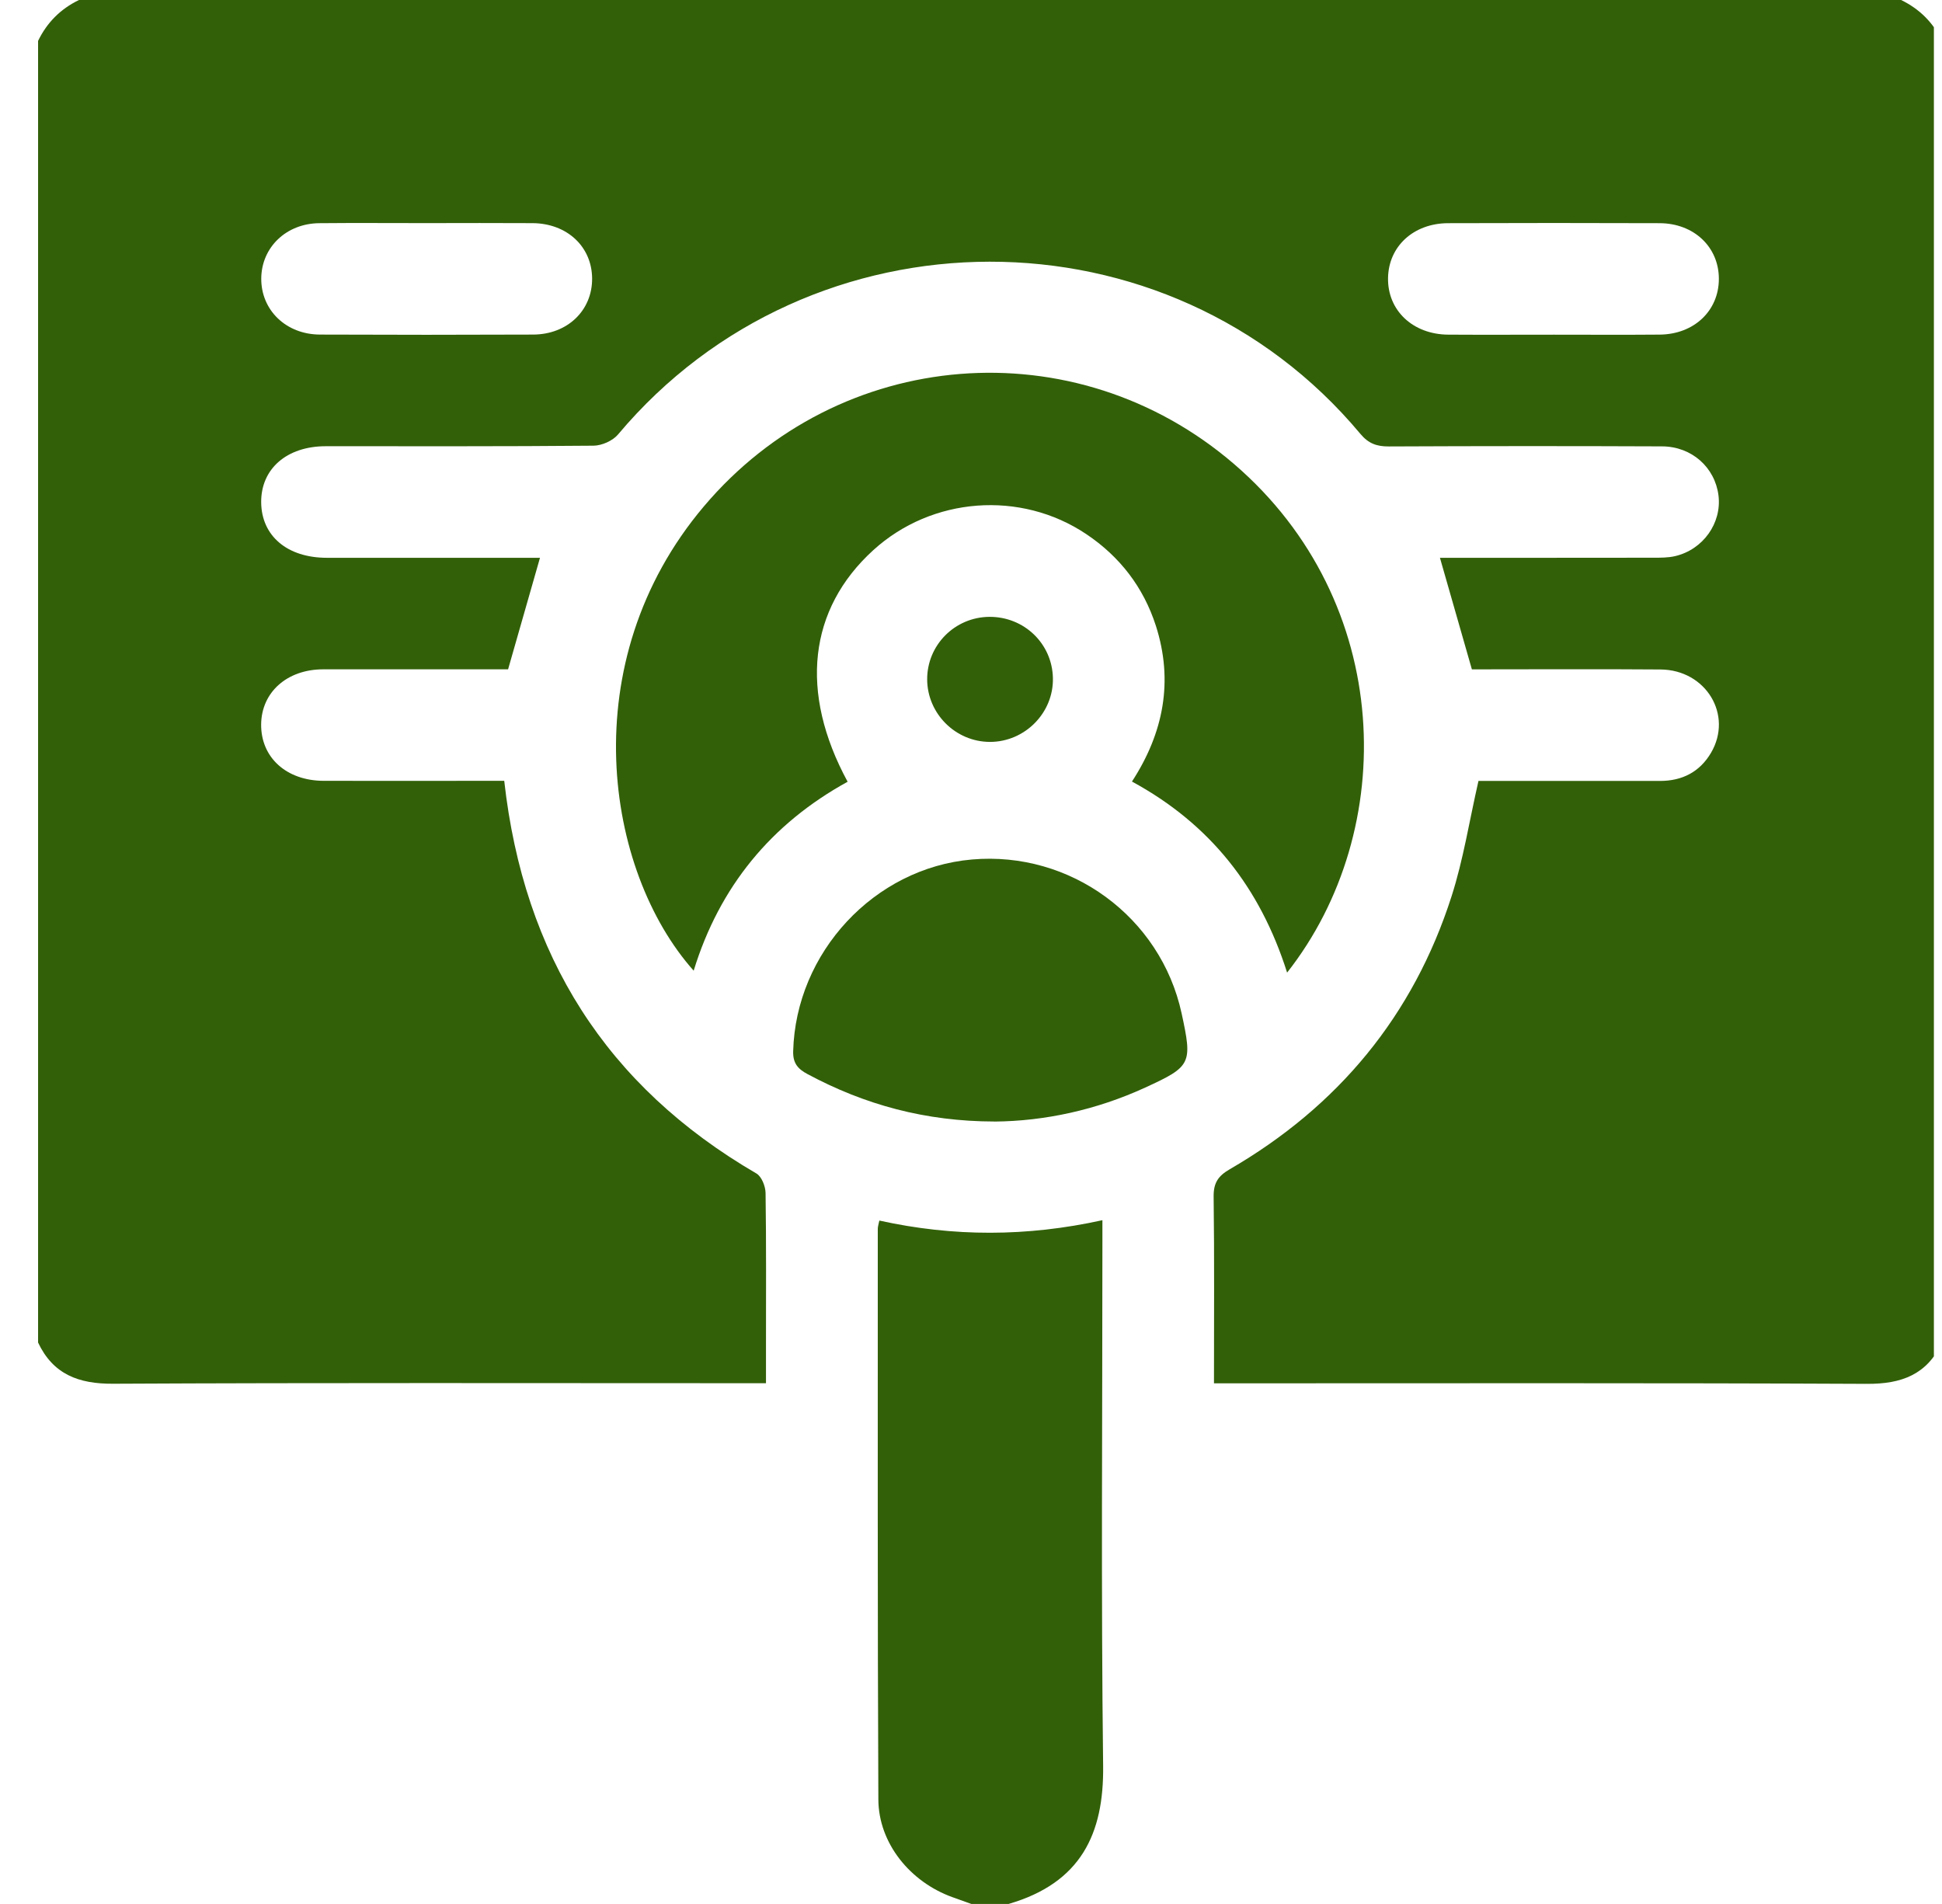
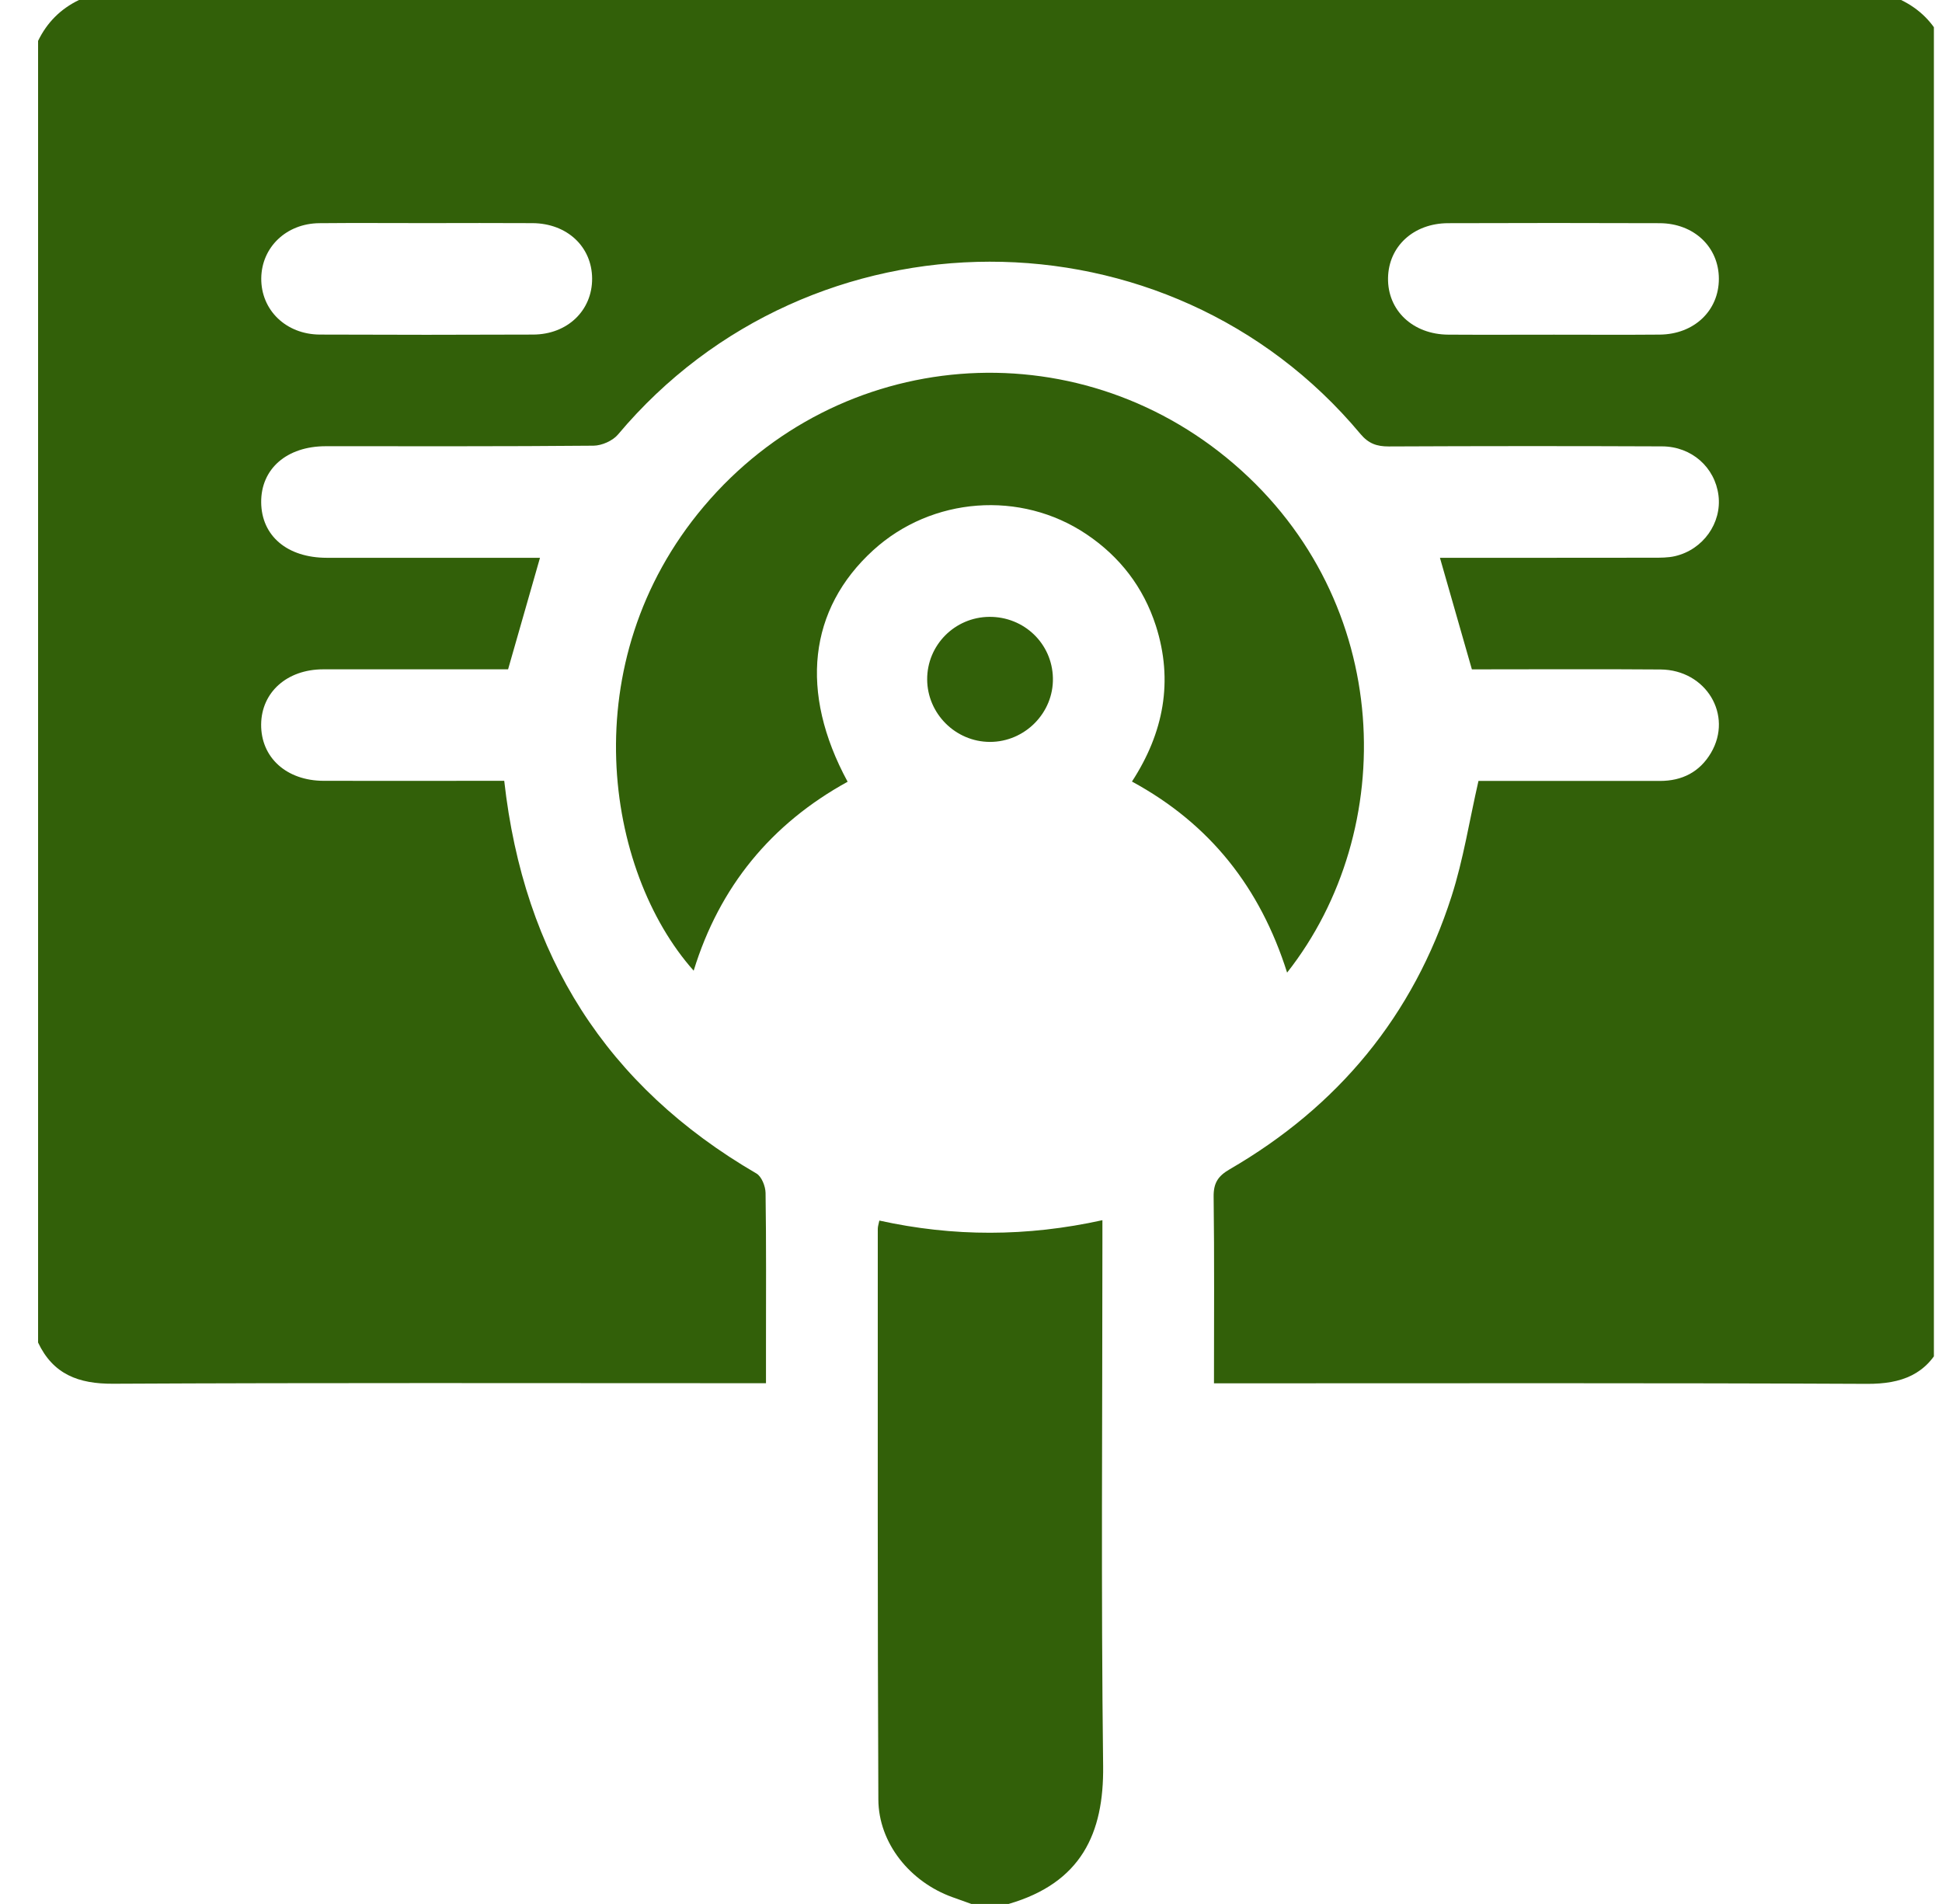
<svg xmlns="http://www.w3.org/2000/svg" width="51" height="50" viewBox="0 0 51 50" fill="none">
  <g clip-path="url(#clip0_228_485)">
    <g clip-path="url(#clip1_228_485)">
      <path d="M1 35.254V1.074C1.233 0.592 1.591 0.233 2.074 0H49.926C50.408 0.234 50.768 0.591 51 1.074V35.254C50.608 36.098 49.937 36.346 49.03 36.341C43.513 36.315 37.995 36.327 32.477 36.327H31.881C31.881 34.645 31.893 33.036 31.872 31.428C31.867 31.07 31.985 30.885 32.292 30.707C35.14 29.056 37.115 26.675 38.121 23.535C38.431 22.569 38.587 21.555 38.827 20.508C38.945 20.508 39.12 20.508 39.296 20.508C40.728 20.508 42.16 20.508 43.593 20.508C44.177 20.508 44.637 20.273 44.934 19.769C45.517 18.777 44.804 17.591 43.609 17.581C41.951 17.568 40.292 17.578 38.654 17.578C38.371 16.588 38.098 15.633 37.815 14.648C39.699 14.648 41.554 14.649 43.407 14.646C43.602 14.646 43.802 14.648 43.988 14.605C44.728 14.433 45.22 13.734 45.13 13.01C45.038 12.275 44.428 11.725 43.648 11.722C41.255 11.712 38.862 11.713 36.47 11.724C36.154 11.725 35.938 11.648 35.725 11.393C30.681 5.354 21.3 5.372 16.231 11.409C16.092 11.575 15.806 11.702 15.587 11.704C13.243 11.726 10.899 11.717 8.556 11.718C7.531 11.718 6.851 12.312 6.859 13.193C6.868 14.074 7.543 14.646 8.578 14.648C10.092 14.648 11.605 14.648 13.119 14.648C13.47 14.648 13.82 14.648 14.181 14.648C13.894 15.65 13.623 16.597 13.343 17.577C11.736 17.577 10.11 17.575 8.484 17.577C7.536 17.579 6.866 18.18 6.858 19.024C6.851 19.893 7.523 20.503 8.501 20.505C9.917 20.508 11.333 20.505 12.749 20.505C12.92 20.505 13.092 20.505 13.242 20.505C13.755 25.096 15.924 28.523 19.864 30.816C20.001 30.895 20.102 31.151 20.105 31.326C20.125 32.66 20.116 33.995 20.116 35.33C20.116 35.65 20.116 35.97 20.116 36.324H19.472C13.971 36.324 8.469 36.31 2.968 36.338C2.061 36.343 1.392 36.091 0.997 35.25L1 35.254ZM11.209 5.859C10.267 5.859 9.325 5.852 8.383 5.861C7.517 5.87 6.87 6.494 6.861 7.308C6.853 8.14 7.508 8.782 8.4 8.786C10.269 8.794 12.136 8.794 14.004 8.786C14.904 8.782 15.555 8.151 15.55 7.314C15.545 6.479 14.893 5.866 13.986 5.86C13.06 5.854 12.135 5.858 11.209 5.859ZM40.81 8.789C41.735 8.789 42.661 8.795 43.587 8.787C44.49 8.779 45.141 8.158 45.14 7.322C45.14 6.487 44.486 5.864 43.584 5.861C41.732 5.854 39.881 5.855 38.029 5.861C37.12 5.864 36.465 6.471 36.452 7.302C36.438 8.151 37.103 8.782 38.033 8.788C38.959 8.794 39.885 8.789 40.81 8.789H40.81Z" fill="#326009" />
      <path d="M25.512 50C25.345 49.94 25.179 49.881 25.012 49.821C23.899 49.42 23.073 48.402 23.067 47.257C23.044 42.262 23.053 37.267 23.052 32.27C23.052 32.208 23.074 32.145 23.093 32.053C25.033 32.481 26.966 32.481 28.951 32.043V32.66C28.951 37.232 28.914 41.806 28.97 46.377C28.991 48.151 28.392 49.445 26.488 49.999H25.512V50Z" fill="#326009" />
      <path d="M33.802 25.543C33.094 23.31 31.782 21.64 29.727 20.524C30.559 19.245 30.821 17.884 30.354 16.43C30.028 15.422 29.412 14.62 28.53 14.028C26.805 12.87 24.471 13.047 22.932 14.449C21.235 15.996 20.983 18.175 22.26 20.529C20.257 21.631 18.896 23.28 18.217 25.491C15.889 22.876 15.031 17.387 18.484 13.299C22.03 9.1 28.232 8.592 32.412 12.189C36.616 15.806 36.75 21.797 33.801 25.542L33.802 25.543Z" fill="#326009" />
-       <path d="M26.124 29.452C24.302 29.45 22.705 29.011 21.202 28.204C20.951 28.069 20.821 27.919 20.83 27.605C20.9 25.013 22.958 22.795 25.523 22.571C28.114 22.343 30.482 24.081 31.031 26.611C31.319 27.937 31.285 28.005 30.076 28.56C28.786 29.152 27.429 29.441 26.124 29.453V29.452Z" fill="#326009" />
      <path d="M25.98 16.199C26.894 16.192 27.632 16.901 27.651 17.805C27.672 18.719 26.914 19.485 25.995 19.483C25.094 19.48 24.354 18.742 24.349 17.844C24.345 16.942 25.073 16.207 25.98 16.199Z" fill="#326009" />
    </g>
  </g>
  <defs>
    <clipPath id="clip0_228_485">
      <rect width="50" height="50" fill="white" transform="translate(0.787)" />
    </clipPath>
    <clipPath id="clip1_228_485">
      <rect width="50" height="50" fill="white" transform="translate(1)" />
    </clipPath>
  </defs>
</svg>